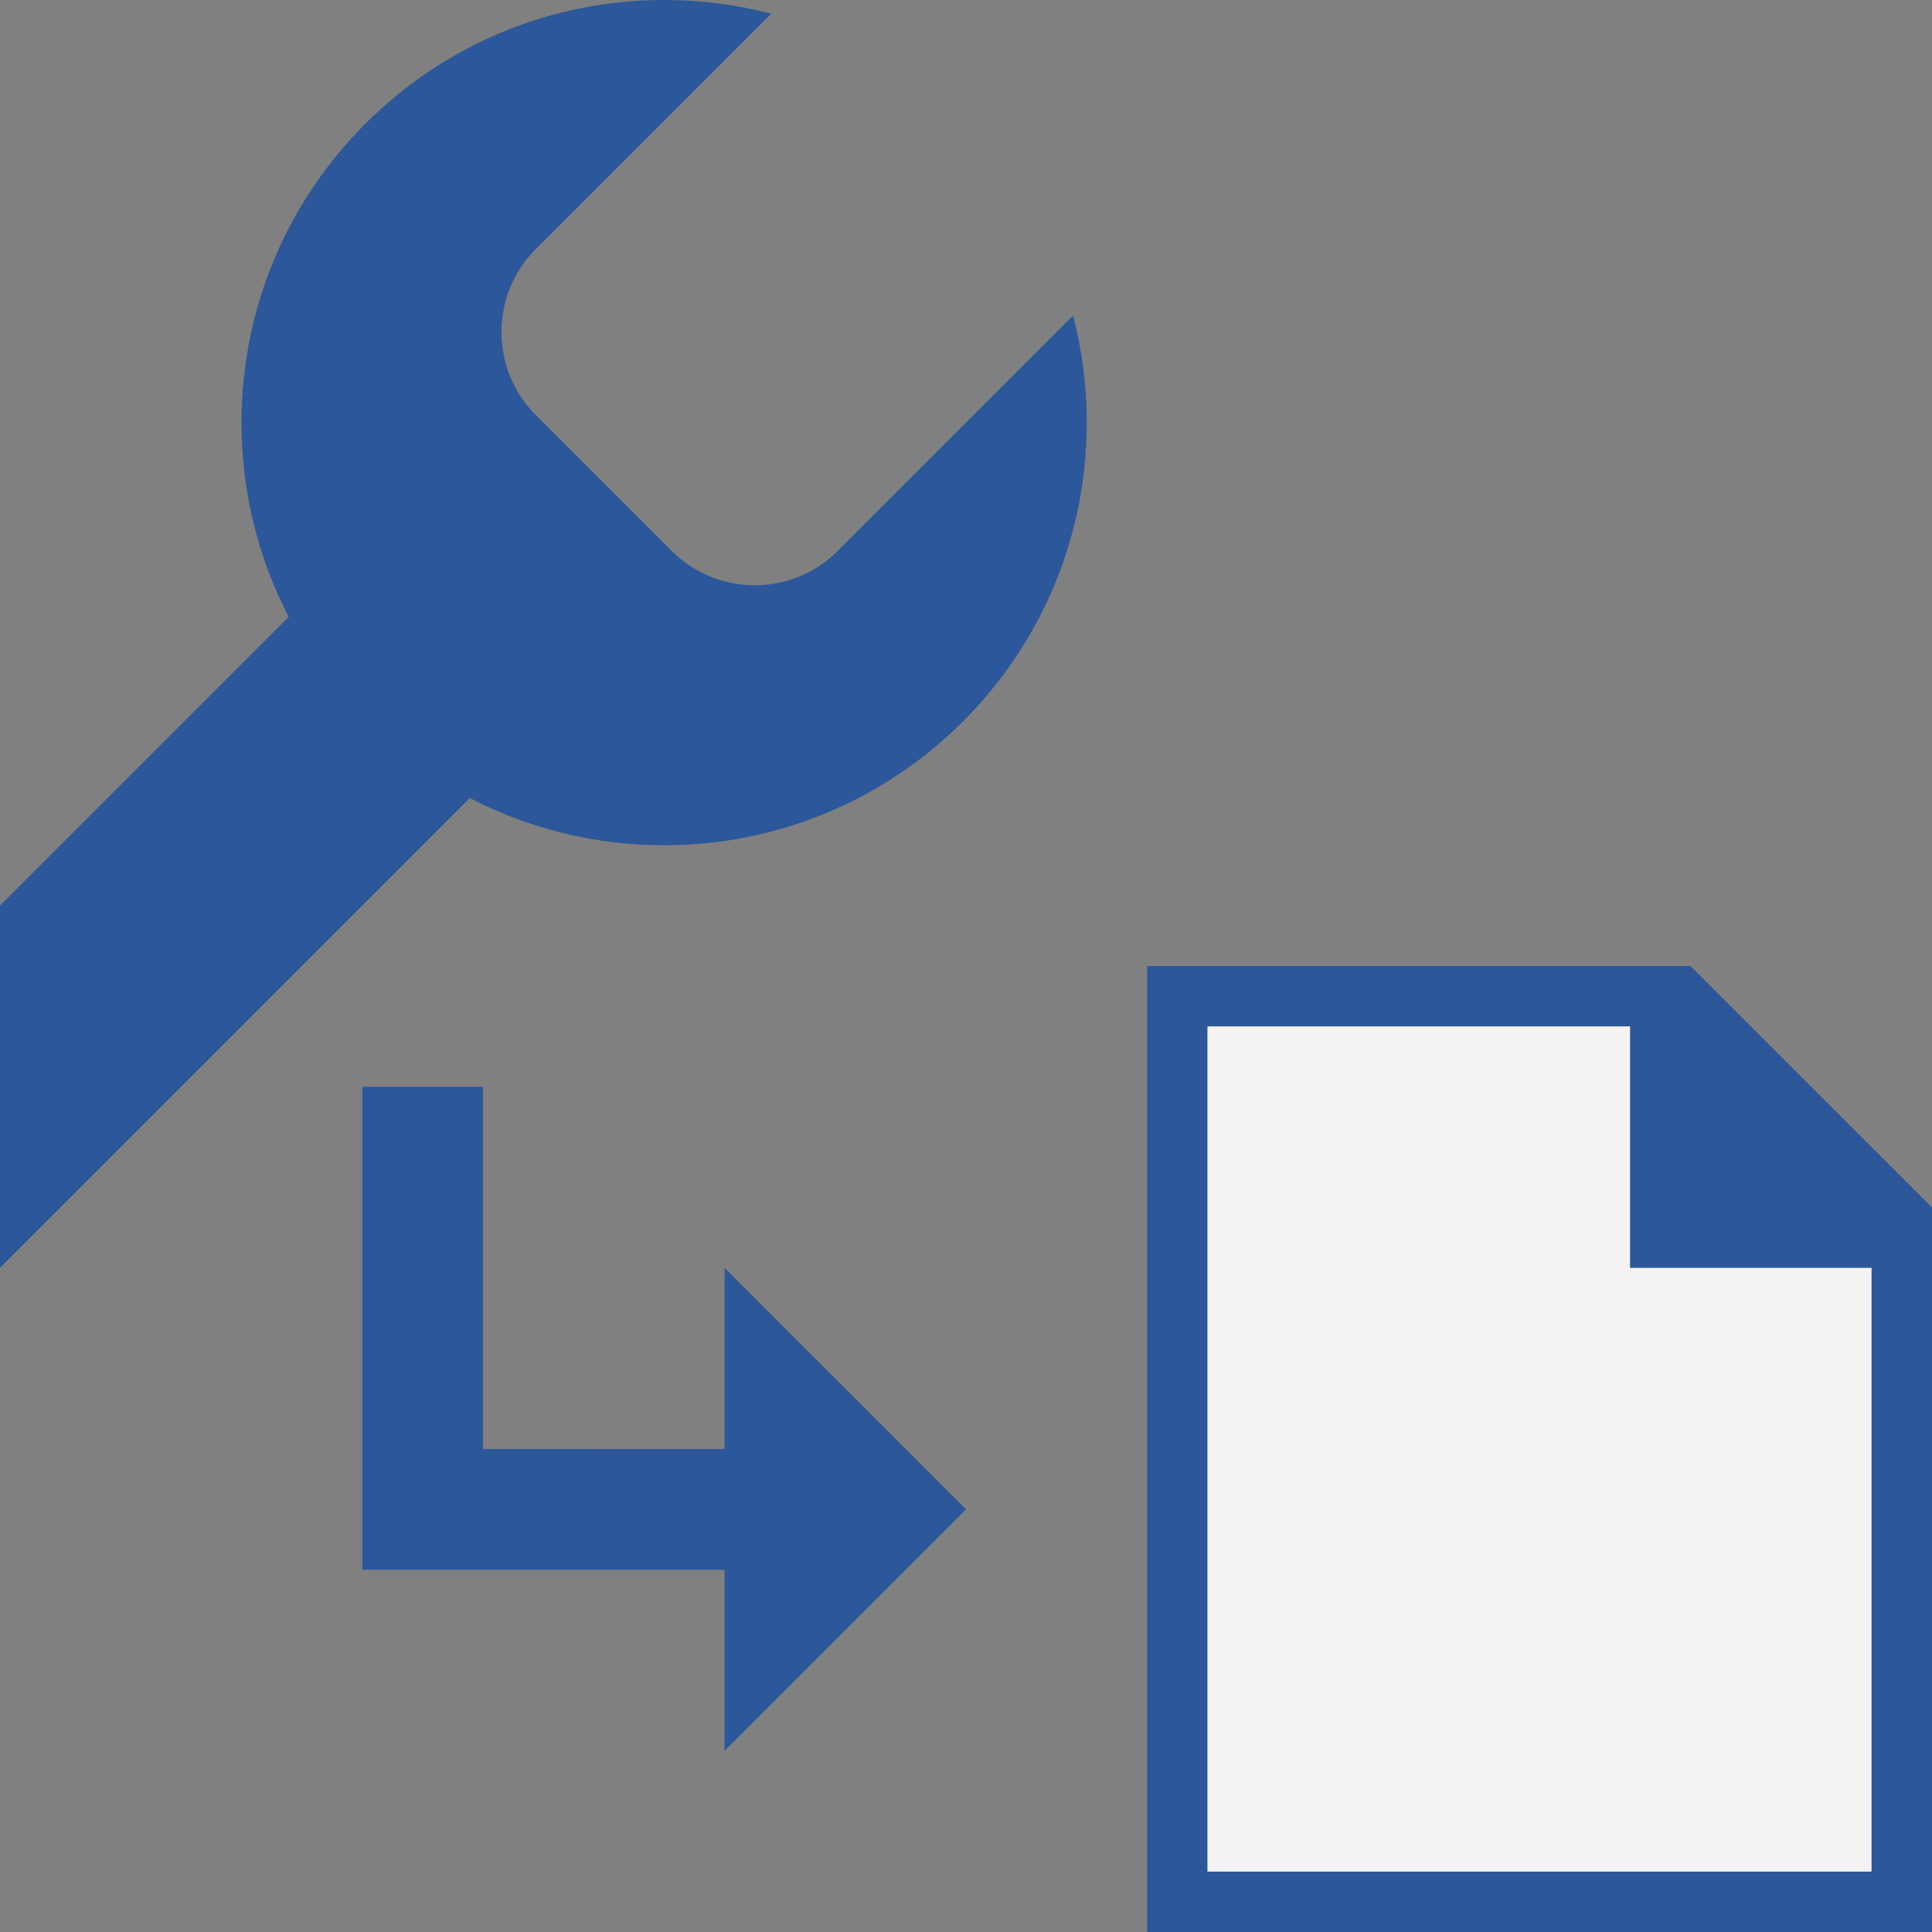
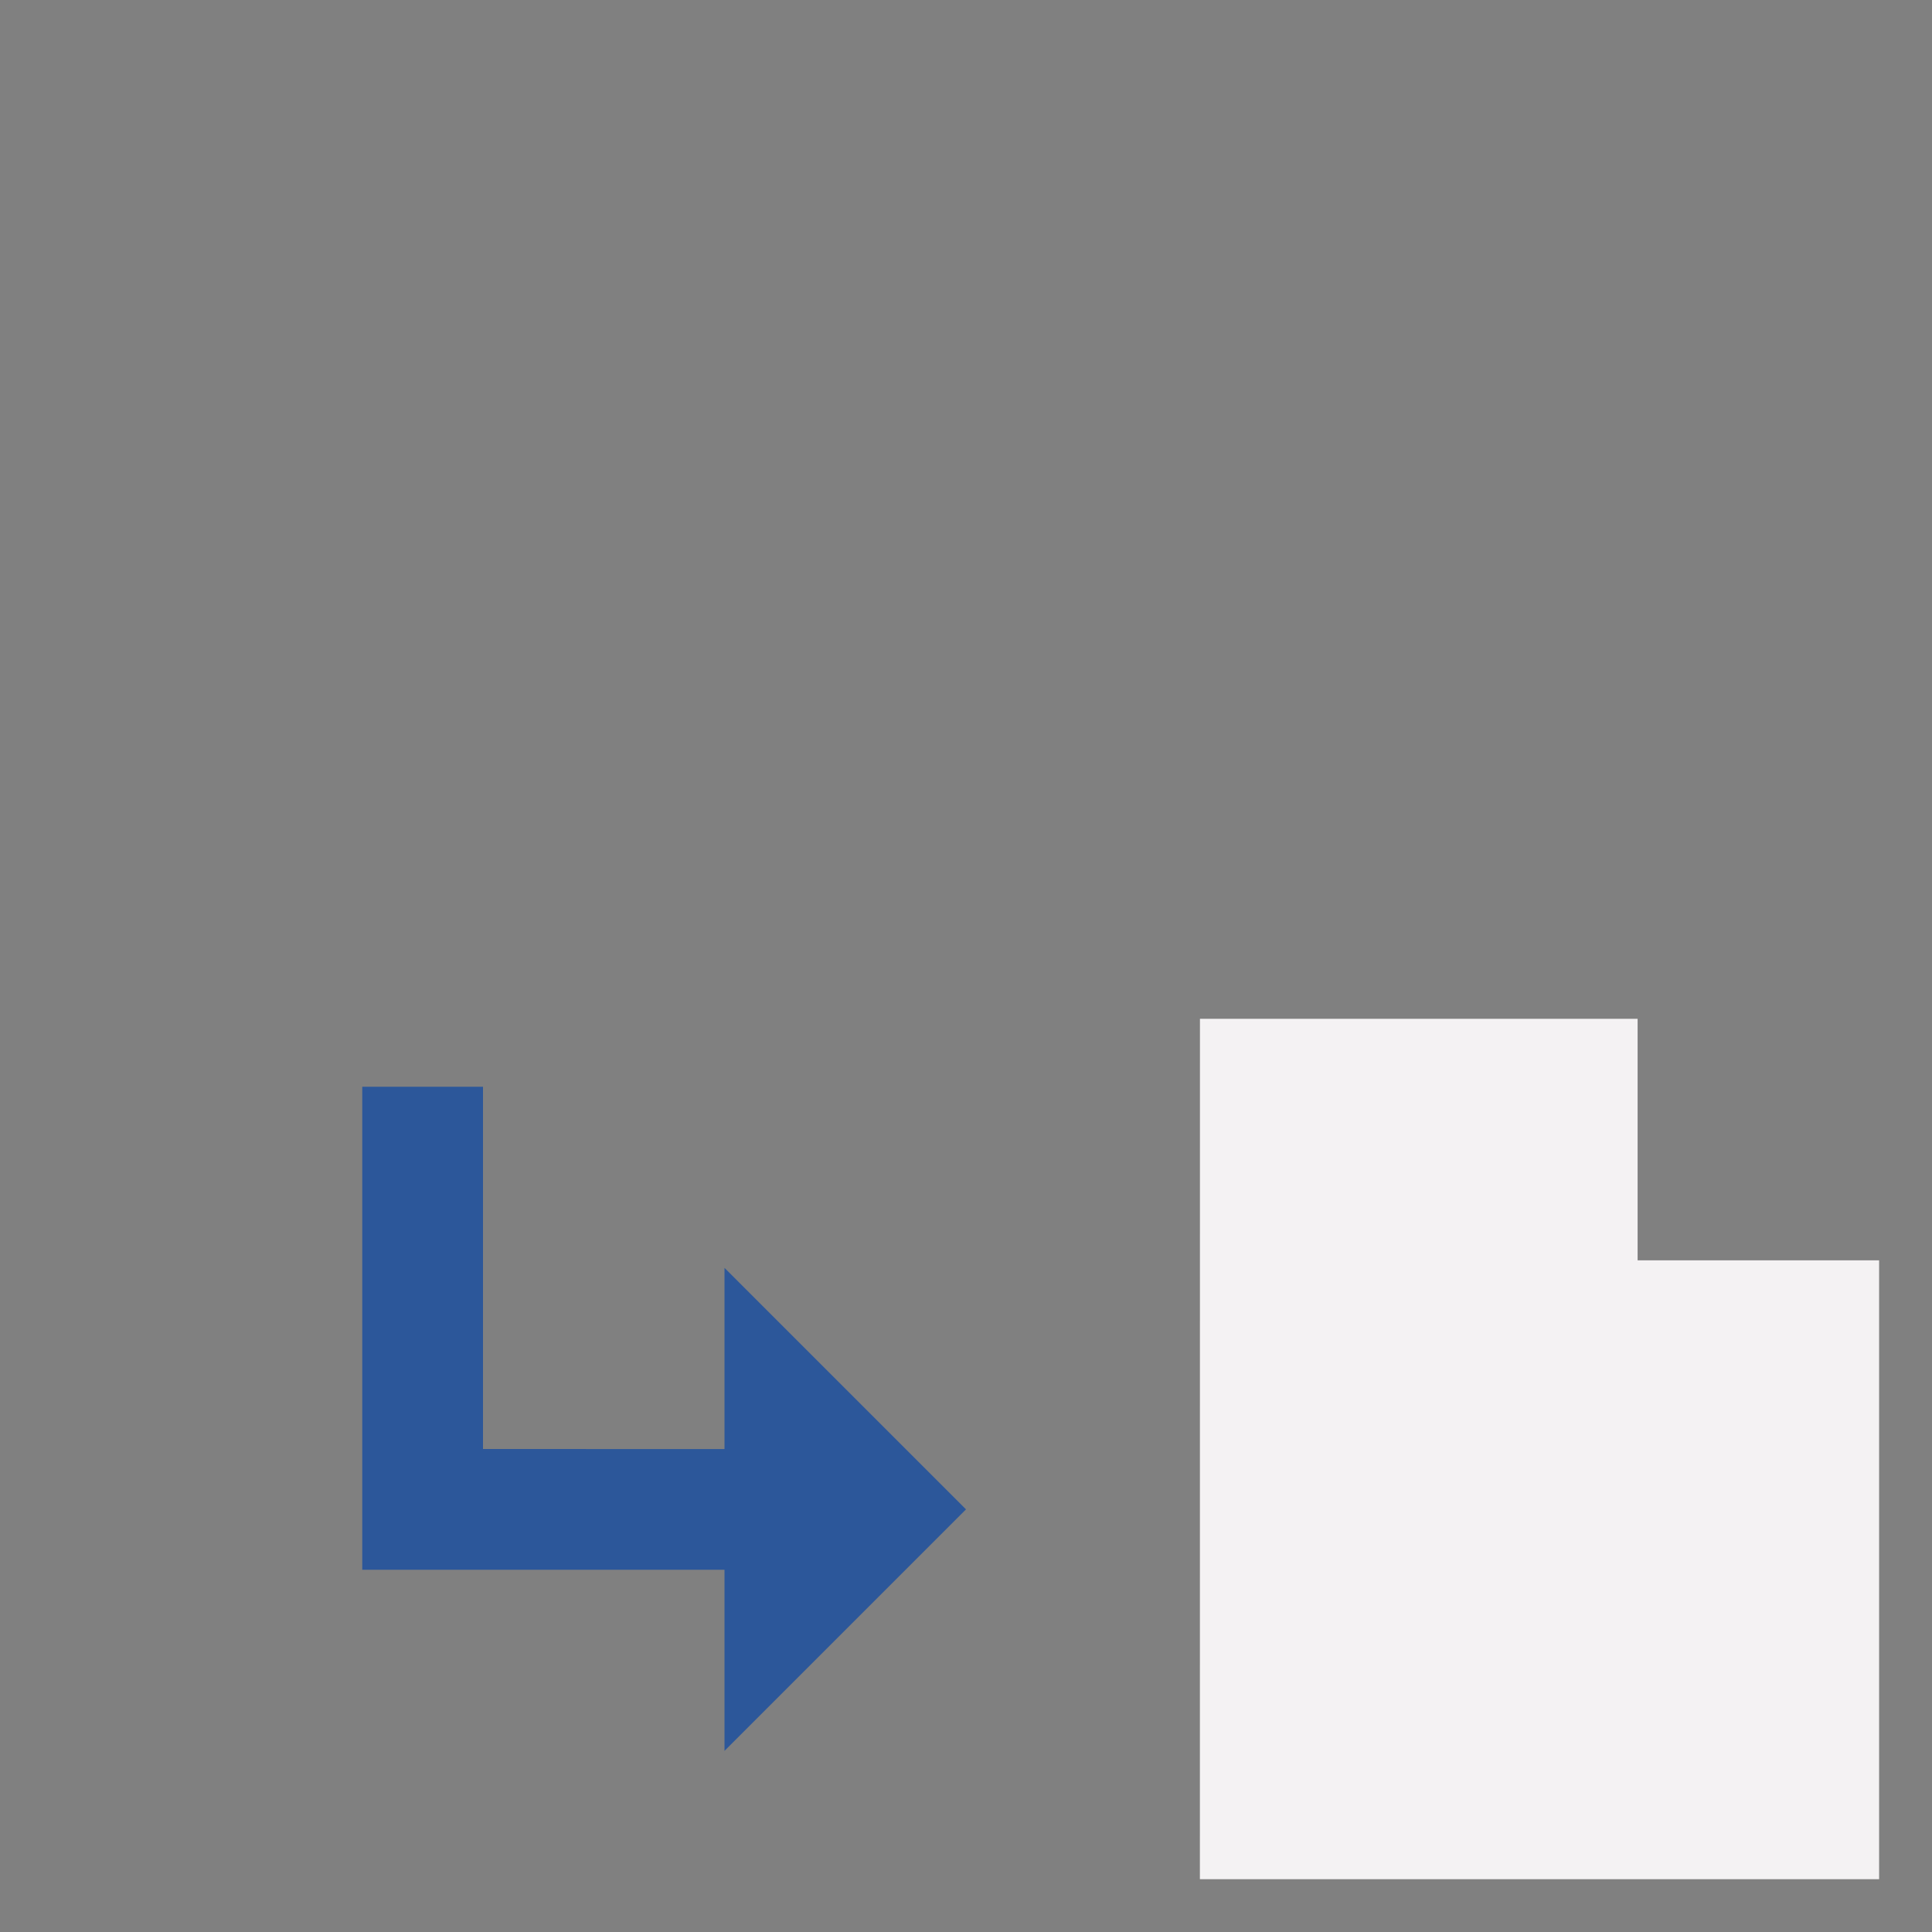
<svg xmlns="http://www.w3.org/2000/svg" version="1.1" id="Layer_1" x="0px" y="0px" viewBox="0 0 32 32" style="enable-background:new 0 0 32 32;" xml:space="preserve">
  <rect x="0" y="0" width="32" height="32" fill="#808080" stroke="none" />
  <style type="text/css">
	.st0{fill:#F4F2F3;}
	.st1{fill:#2C579A;}
</style>
  <g>
    <g>
      <g>
        <polygon class="st0" points="31.124,31.125 31.124,20.875 27.124,20.875 27.124,16.875 19.875,16.875 19.874,31.125    " />
      </g>
-       <path class="st1" d="M19,16h8.999L32,20l0,12H19V16z M30.999,31V21h-4v-4h-7v14H30.999z" />
    </g>
-     <path class="st1" d="M17.773,5.227l-3.898,3.898c-0.759,0.759-1.991,0.759-2.75,0l-2.25-2.25c-0.759-0.759-0.759-1.991,0-2.75   l3.898-3.898C12.207,0.079,11.613,0,11,0C7.134,0,4,3.134,4,7c0,1.16,0.282,2.255,0.782,3.218L0,15v6l7.782-7.782   C8.745,13.718,9.84,14,11,14c3.866,0,7-3.134,7-7C18,6.387,17.921,5.793,17.773,5.227z" />
    <g>
      <polygon class="st1" points="16,25 12,21 12,24.001 8,24 8,18 6,18 6,26 12,26 12,29   " />
    </g>
  </g>
</svg>